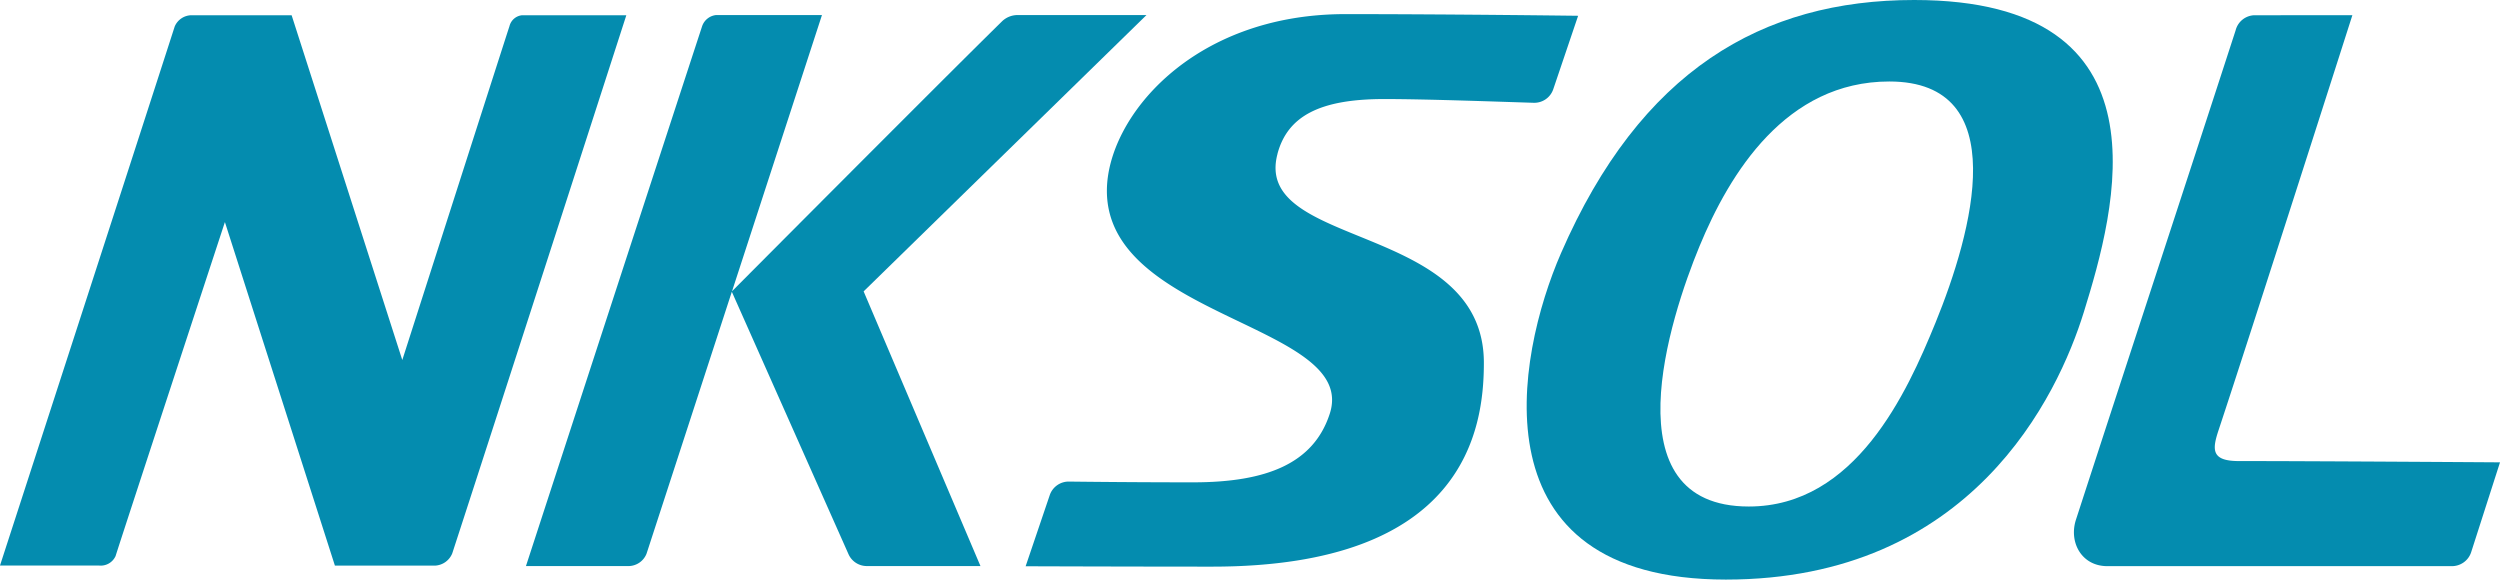
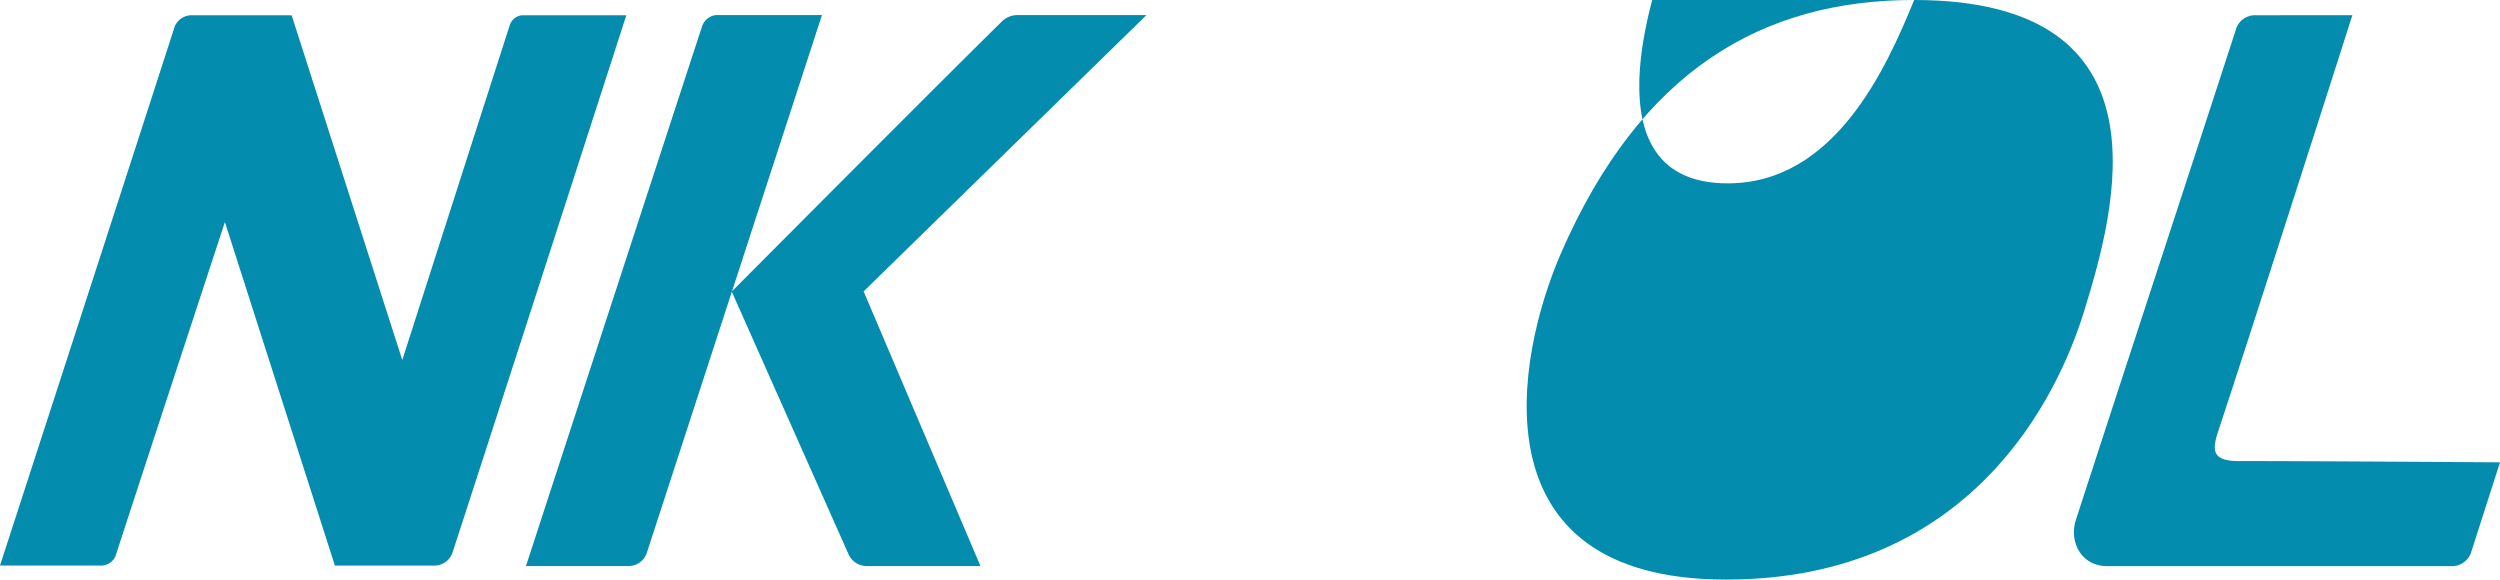
<svg xmlns="http://www.w3.org/2000/svg" width="256" height="59.35" viewBox="0 0 256 59.35">
  <defs>
    <clipPath id="clip-path">
      <rect id="長方形_40308" data-name="長方形 40308" width="256" height="59.35" fill="#048caf" />
    </clipPath>
  </defs>
  <g id="グループ_69070" data-name="グループ 69070" clip-path="url(#clip-path)">
    <path id="パス_94117" data-name="パス 94117" d="M229.245,47.213c-2.871,0-2.707-1.227-2.053-3.195,3.183-9.586,13.69-42.458,13.69-42.458H230.861a2.049,2.049,0,0,0-1.935,1.554c-5.262,16.207-11.085,33.9-16.347,50.1-.751,2.311.578,4.759,3.207,4.759h35.248a2.074,2.074,0,0,0,2.011-1.421L256,47.344s-19.056-.131-26.754-.131" transform="translate(0 0)" fill="#048caf" />
    <path id="パス_94118" data-name="パス 94118" d="M53.473,1.56a1.477,1.477,0,0,0-1.3,1.108c-.8,2.454-10.978,34.2-10.978,34.2L29.862,1.56H19.612a1.892,1.892,0,0,0-1.721,1.15C13.571,16.109,0,57.909,0,57.909H10.113a1.671,1.671,0,0,0,1.725-.976c.585-1.889,11.192-34.192,11.192-34.192l11.265,35.18H44.532a2.012,2.012,0,0,0,1.778-1.253C49.945,45.533,64.136,1.56,64.136,1.56Z" transform="translate(0 0)" fill="#048caf" />
    <path id="パス_94119" data-name="パス 94119" d="M117.4,1.542H104.185a2.3,2.3,0,0,0-1.545.611C96.408,8.266,75.759,29.022,74.96,29.825L84.169,1.542H73.322a1.7,1.7,0,0,0-1.428,1.151C67.477,16.179,53.858,57.964,53.858,57.964H64.431A2.006,2.006,0,0,0,66.2,56.713c.03-.091.062-.19.094-.285l8.645-26.553L86.886,56.746a2.049,2.049,0,0,0,1.873,1.218H100.4L88.435,29.838Z" transform="translate(0 0)" fill="#048caf" />
-     <path id="パス_94120" data-name="パス 94120" d="M130.812,15.758c1.038-3.888,4.369-5.615,10.931-5.615,4.347,0,11.645.272,15.313.383a2.049,2.049,0,0,0,2-1.393L161.6,1.616s-13.087-.17-23.854-.17c-15.749,0-24.4,10.679-24.4,18.094,0,13.084,25.773,13.716,22.824,22.82-1.653,5.1-6.461,7.031-14,7.031-5.4,0-10.336-.049-12.712-.078a2.049,2.049,0,0,0-1.964,1.392l-2.468,7.28s10.44.039,19.1.039c25.878,0,27.823-14.03,27.823-20.873,0-14.46-23.742-11.622-21.132-21.393" transform="translate(-0.001 0)" fill="#048caf" />
-     <path id="パス_94121" data-name="パス 94121" d="M196.011,0c-15.568,0-28.027,7.226-36.166,25.929-4.622,10.621-8.986,33.413,16.879,33.42,25.138.007,34-18.815,36.654-27.37C216.625,21.506,222.661,0,196.011,0m2.166,33.09c-2.9,7.113-8.189,18.777-19.1,18.777-14.369,0-8.059-19.36-5.061-26.622,3.116-7.548,8.874-16.9,19.449-16.9,12.761,0,8.533,15.388,4.713,24.746" transform="translate(0 0)" fill="#048caf" />
+     <path id="パス_94121" data-name="パス 94121" d="M196.011,0c-15.568,0-28.027,7.226-36.166,25.929-4.622,10.621-8.986,33.413,16.879,33.42,25.138.007,34-18.815,36.654-27.37C216.625,21.506,222.661,0,196.011,0c-2.9,7.113-8.189,18.777-19.1,18.777-14.369,0-8.059-19.36-5.061-26.622,3.116-7.548,8.874-16.9,19.449-16.9,12.761,0,8.533,15.388,4.713,24.746" transform="translate(0 0)" fill="#048caf" />
  </g>
</svg>